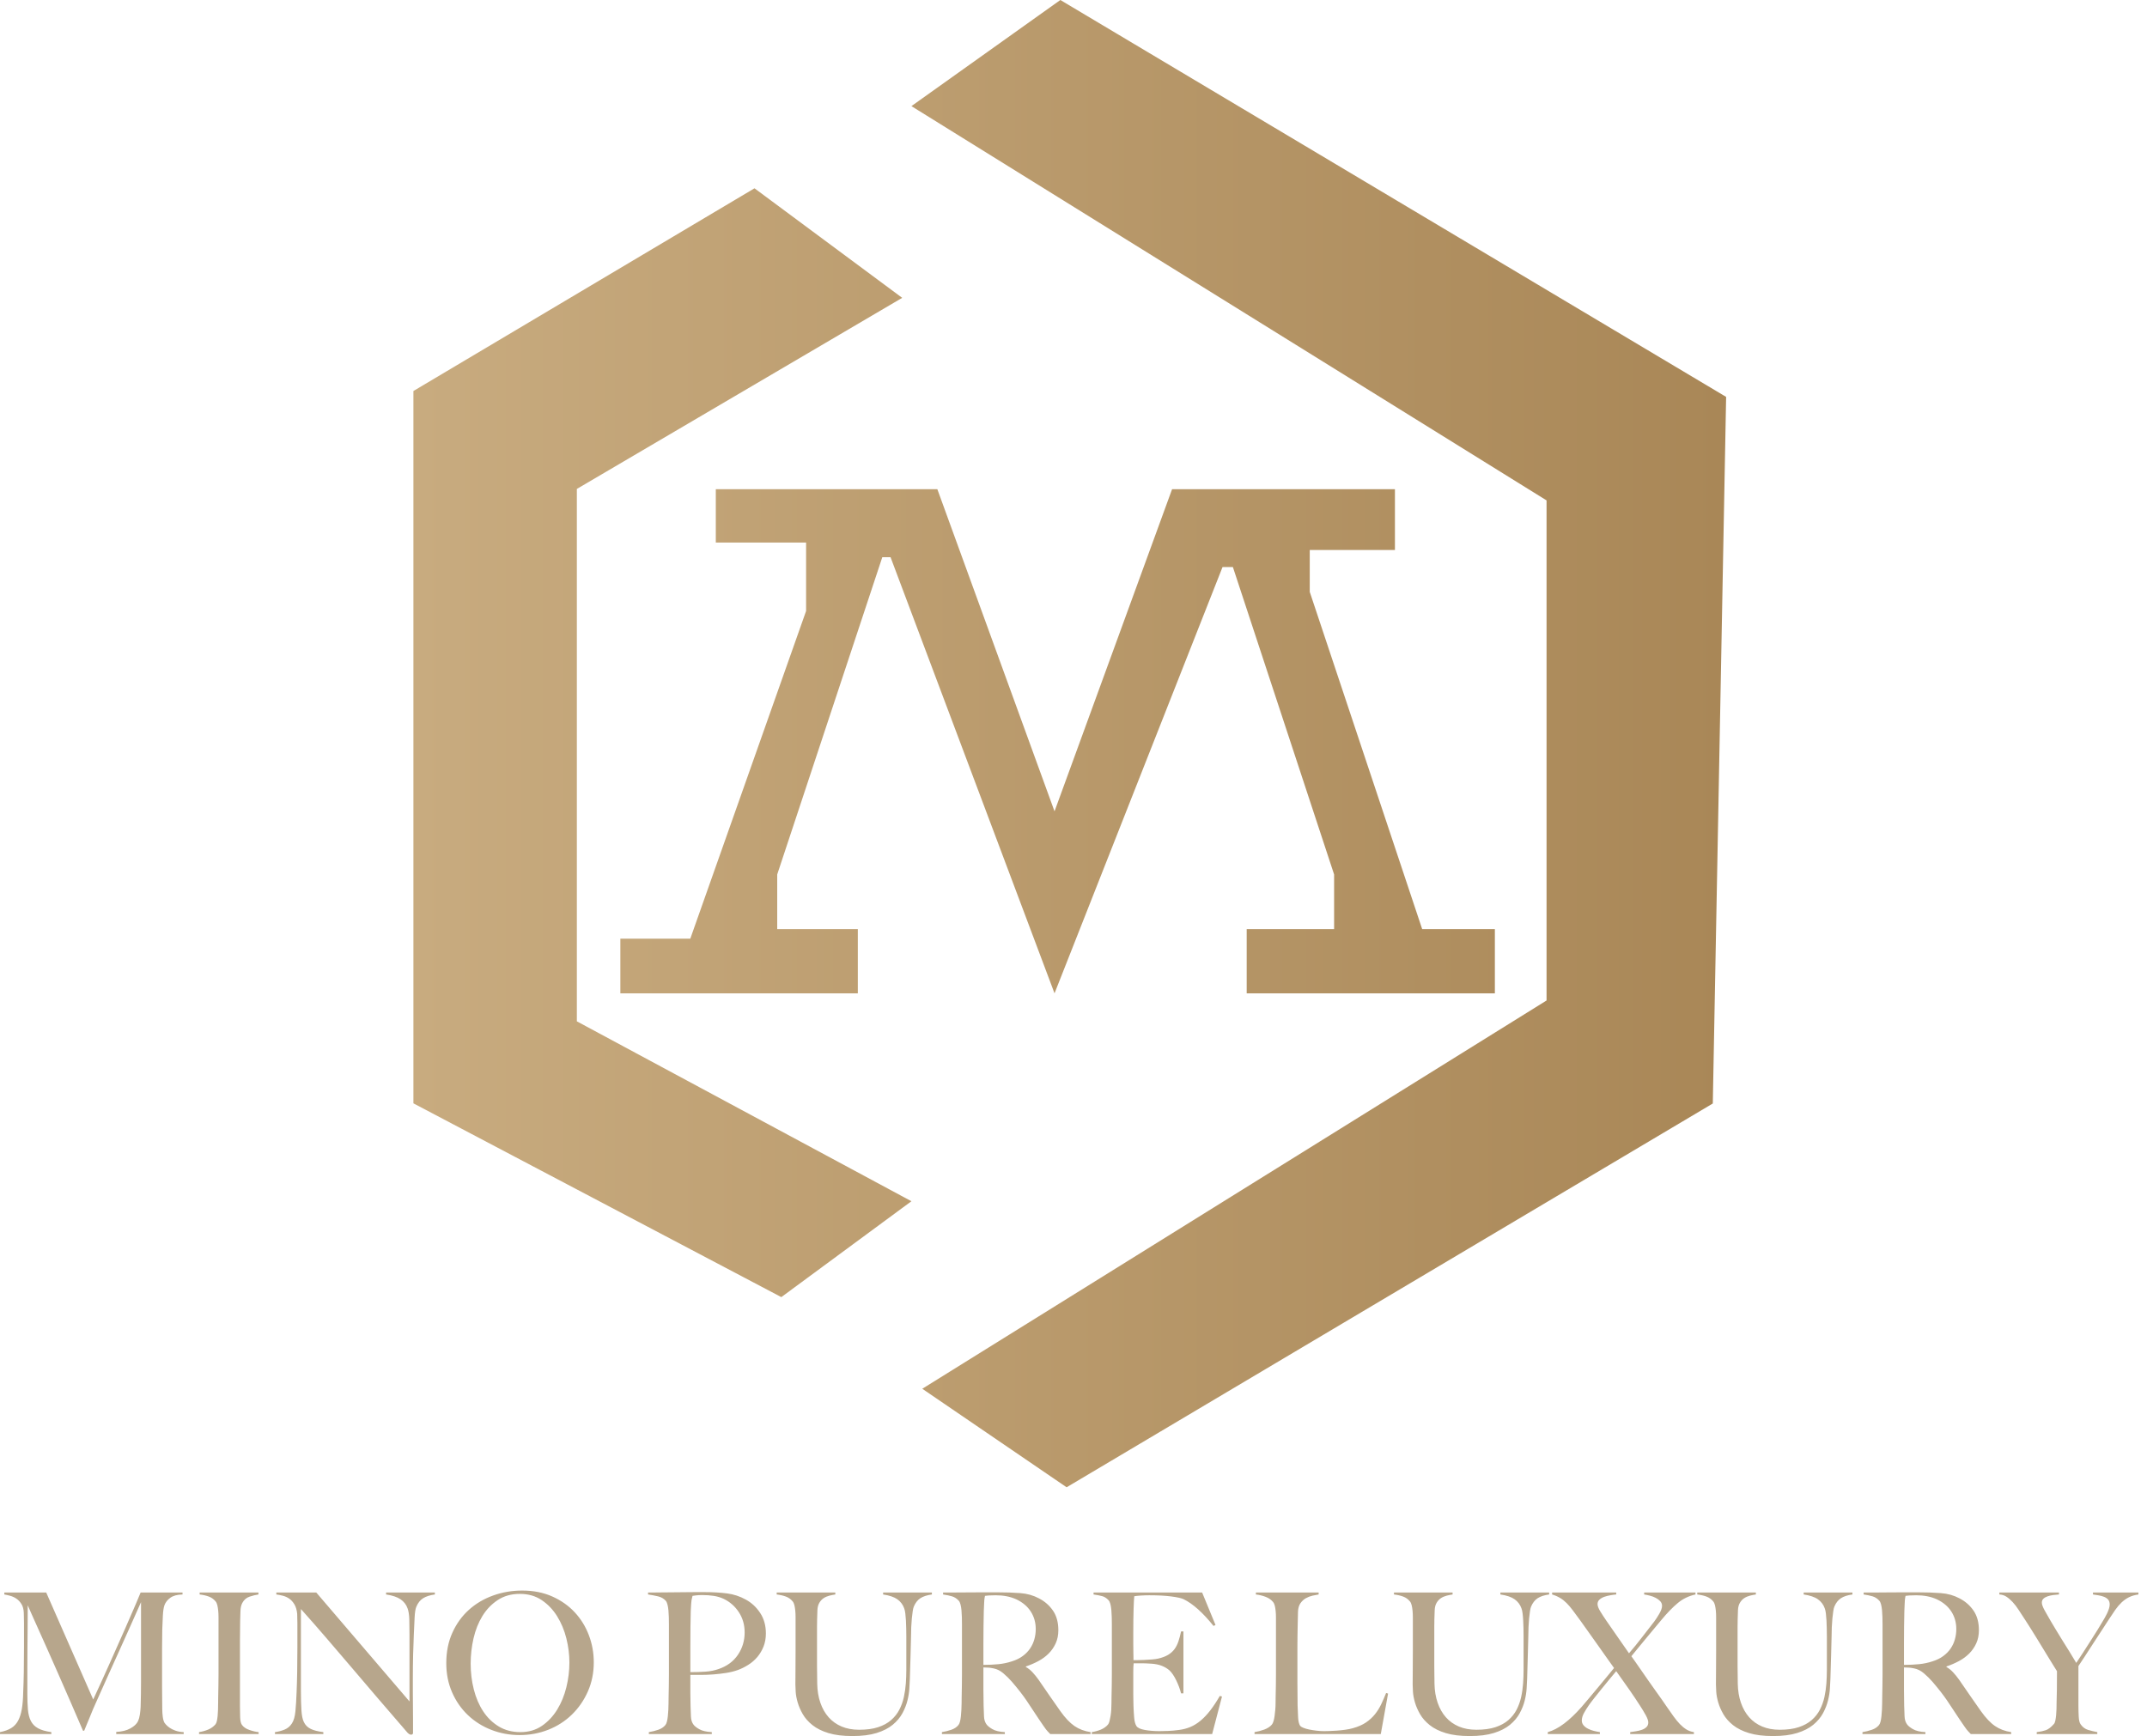
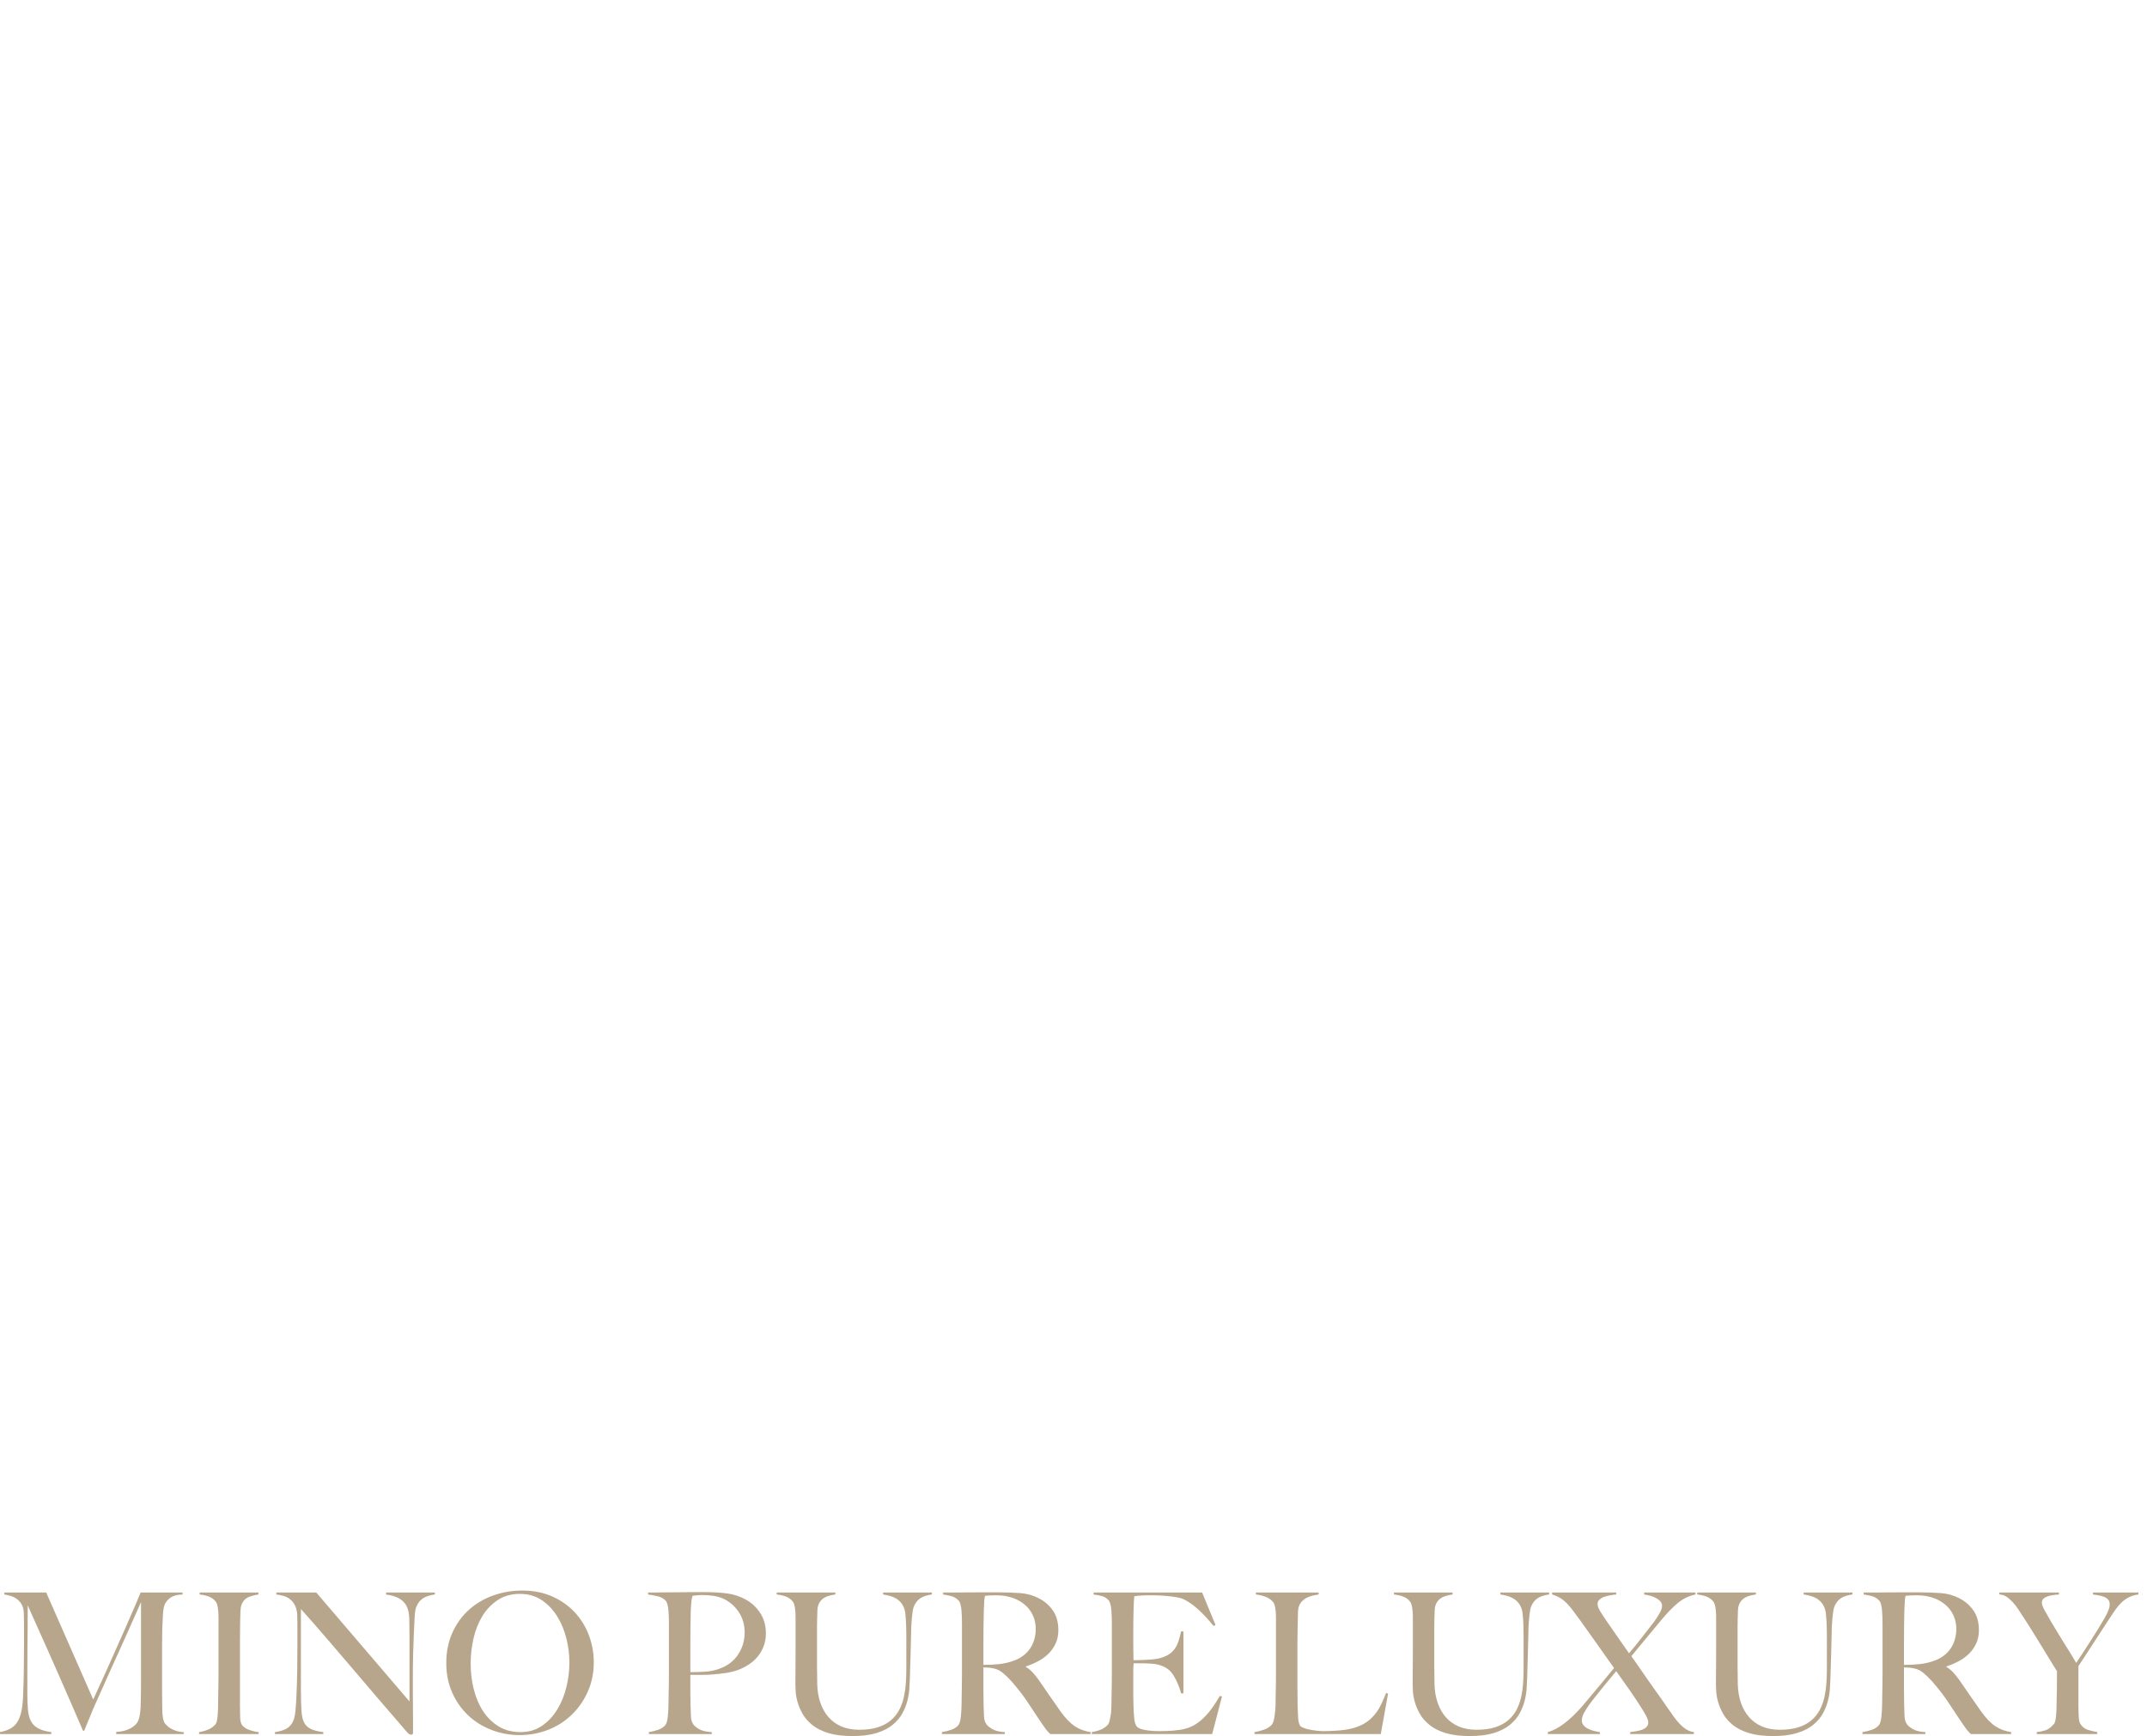
<svg xmlns="http://www.w3.org/2000/svg" width="136px" height="110px" viewBox="0 0 136 110" version="1.1">
  <title>MINO PURELUXURY logo</title>
  <defs>
    <linearGradient x1="7.83966084e-15%" y1="43.952%" x2="100%" y2="43.952%" id="linearGradient-1">
      <stop stop-color="#C8AB7F" offset="0%" />
      <stop stop-color="#A98757" offset="100%" />
    </linearGradient>
  </defs>
  <g id="页面-1" stroke="none" stroke-width="1" fill="none" fill-rule="evenodd">
    <g id="MINO-PURELUXURY-logo" transform="translate(0, 0)">
-       <path d="M67.167,0 L109.34,25.148 L108.496,69.92 L67.564,94.237 L58.421,87.995 L97.965,63.393 L97.965,31.706 L57.733,6.724 L67.167,0 Z M47.793,11.931 L57.149,18.872 L36.54,30.98 L36.54,64.714 L57.733,76.113 L49.492,82.188 L26.187,69.91 L26.187,24.775 L47.793,11.931 Z M59.376,30.998 L66.798,51.408 L74.244,30.998 L88.361,30.998 L88.361,34.849 L82.965,34.849 L82.965,37.503 L90.086,58.869 L94.691,58.869 L94.691,62.939 L78.971,62.939 L78.971,58.869 L84.508,58.869 L84.508,55.408 L78.096,35.929 L77.441,35.929 L66.798,62.939 L56.411,35.305 L55.889,35.305 L49.232,55.408 L49.232,58.869 L54.338,58.869 L54.338,62.939 L39.296,62.939 L39.296,59.477 L43.726,59.477 L51.061,38.715 L51.061,34.376 L45.342,34.376 L45.342,30.998 L59.376,30.998 Z" id="形状结合备份" fill="url(#linearGradient-1)" />
      <path d="M11.636,109.875 L11.636,109.751 C11.437,109.743 11.263,109.711 11.113,109.657 C10.964,109.603 10.839,109.541 10.739,109.471 C10.64,109.4 10.563,109.333 10.509,109.271 C10.455,109.209 10.424,109.169 10.415,109.153 C10.366,109.061 10.33,108.935 10.31,108.773 C10.289,108.611 10.278,108.451 10.278,108.293 C10.27,107.803 10.266,107.338 10.266,106.898 C10.266,106.449 10.266,106.001 10.266,105.552 C10.266,105.17 10.266,104.792 10.266,104.419 C10.266,104.045 10.27,103.659 10.278,103.26 C10.287,102.969 10.299,102.674 10.316,102.375 C10.332,102.076 10.366,101.856 10.415,101.715 C10.482,101.532 10.604,101.374 10.783,101.242 C10.962,101.109 11.221,101.038 11.562,101.03 L11.562,100.905 L8.908,100.905 C8.883,100.972 8.781,101.215 8.603,101.634 C8.424,102.053 8.196,102.579 7.918,103.21 C7.639,103.841 7.326,104.547 6.977,105.328 C6.628,106.109 6.271,106.894 5.905,107.683 L2.928,100.905 L0.274,100.905 L0.274,101.03 C0.374,101.046 0.494,101.073 0.635,101.111 C0.777,101.148 0.909,101.208 1.034,101.291 C1.159,101.374 1.267,101.489 1.358,101.634 C1.449,101.779 1.499,101.968 1.508,102.201 C1.516,102.442 1.52,102.645 1.52,102.811 C1.52,102.977 1.52,103.139 1.52,103.297 C1.52,103.447 1.52,103.605 1.52,103.771 C1.52,103.937 1.52,104.14 1.52,104.381 C1.52,104.938 1.516,105.459 1.508,105.945 C1.499,106.431 1.487,106.852 1.47,107.209 C1.462,107.633 1.433,107.992 1.383,108.287 C1.333,108.582 1.254,108.829 1.146,109.028 C1.038,109.228 0.893,109.383 0.71,109.495 C0.527,109.608 0.291,109.693 0,109.751 L0,109.875 L3.252,109.875 L3.252,109.751 C2.895,109.701 2.614,109.62 2.411,109.508 C2.207,109.396 2.056,109.242 1.956,109.047 C1.856,108.852 1.794,108.611 1.769,108.324 C1.744,108.038 1.732,107.699 1.732,107.309 C1.732,106.703 1.732,106.171 1.732,105.714 C1.732,105.257 1.734,104.823 1.738,104.412 C1.742,104.001 1.746,103.586 1.75,103.166 C1.755,102.747 1.757,102.263 1.757,101.715 C1.798,101.806 1.875,101.981 1.987,102.238 C2.099,102.496 2.243,102.815 2.417,103.198 C2.591,103.58 2.787,104.016 3.003,104.506 C3.218,104.996 3.451,105.521 3.7,106.082 C3.949,106.642 4.205,107.226 4.466,107.832 C4.728,108.439 4.992,109.049 5.258,109.664 L5.332,109.664 C5.349,109.614 5.39,109.512 5.457,109.358 C5.523,109.205 5.594,109.034 5.669,108.848 C5.743,108.661 5.818,108.478 5.893,108.299 C5.968,108.121 6.026,107.99 6.067,107.907 C6.341,107.292 6.593,106.73 6.821,106.219 C7.05,105.708 7.276,105.208 7.5,104.718 C7.724,104.227 7.951,103.725 8.179,103.21 C8.408,102.695 8.659,102.13 8.933,101.516 L8.933,105.041 C8.933,105.573 8.933,106.088 8.933,106.586 C8.933,107.085 8.925,107.608 8.908,108.156 C8.9,108.322 8.883,108.486 8.858,108.648 C8.833,108.81 8.796,108.945 8.746,109.053 C8.663,109.228 8.501,109.381 8.26,109.514 C8.019,109.647 7.72,109.722 7.363,109.738 L7.363,109.875 L11.636,109.875 Z M16.383,109.875 L16.383,109.751 C16.209,109.734 16.014,109.689 15.798,109.614 C15.582,109.539 15.424,109.431 15.324,109.29 C15.258,109.198 15.22,109.041 15.212,108.816 C15.204,108.592 15.2,108.36 15.2,108.119 L15.2,105.303 C15.2,105.046 15.2,104.809 15.2,104.593 C15.2,104.369 15.2,104.153 15.2,103.945 C15.2,103.737 15.202,103.532 15.206,103.328 C15.21,103.125 15.212,102.919 15.212,102.712 C15.22,102.521 15.227,102.317 15.231,102.101 C15.235,101.885 15.274,101.707 15.349,101.565 C15.457,101.366 15.611,101.233 15.81,101.167 C16.009,101.1 16.196,101.055 16.371,101.03 L16.371,100.905 L12.646,100.905 L12.646,101.03 C12.862,101.055 13.055,101.098 13.225,101.161 C13.395,101.223 13.538,101.325 13.655,101.466 C13.705,101.524 13.742,101.605 13.767,101.709 C13.792,101.813 13.81,101.929 13.823,102.058 C13.835,102.186 13.842,102.325 13.842,102.475 C13.842,102.624 13.842,102.774 13.842,102.923 L13.842,105.353 C13.842,105.577 13.842,105.818 13.842,106.076 C13.842,106.325 13.84,106.568 13.835,106.804 C13.831,107.041 13.827,107.259 13.823,107.458 C13.819,107.658 13.817,107.816 13.817,107.932 C13.817,108.065 13.815,108.2 13.81,108.337 C13.806,108.474 13.798,108.605 13.786,108.729 C13.773,108.854 13.756,108.962 13.736,109.053 C13.715,109.145 13.684,109.215 13.642,109.265 C13.518,109.406 13.366,109.514 13.188,109.589 C13.009,109.664 12.816,109.718 12.608,109.751 L12.608,109.875 L16.383,109.875 Z M27.546,101.03 L27.546,100.905 L24.456,100.905 L24.456,101.03 C24.855,101.088 25.16,101.19 25.372,101.335 C25.584,101.48 25.731,101.669 25.814,101.902 C25.881,102.076 25.918,102.315 25.927,102.618 C25.935,102.921 25.939,103.239 25.939,103.571 L25.939,107.807 L20.034,100.905 L17.504,100.905 L17.504,101.03 C17.637,101.046 17.776,101.073 17.922,101.111 C18.067,101.148 18.202,101.21 18.327,101.298 C18.451,101.385 18.559,101.505 18.651,101.659 C18.742,101.813 18.8,102.01 18.825,102.251 C18.833,102.492 18.838,102.695 18.838,102.861 C18.838,103.019 18.838,103.173 18.838,103.322 C18.838,103.472 18.838,103.625 18.838,103.783 C18.838,103.941 18.838,104.14 18.838,104.381 C18.838,104.938 18.833,105.459 18.825,105.945 C18.817,106.431 18.804,106.852 18.788,107.209 C18.771,107.683 18.746,108.09 18.713,108.43 C18.68,108.771 18.605,109.028 18.489,109.203 C18.372,109.385 18.215,109.516 18.015,109.595 C17.816,109.674 17.617,109.726 17.417,109.751 L17.417,109.875 L20.482,109.875 L20.482,109.751 C20.142,109.709 19.874,109.641 19.679,109.545 C19.483,109.45 19.34,109.306 19.249,109.115 C19.166,108.949 19.114,108.696 19.093,108.355 C19.072,108.015 19.062,107.633 19.062,107.209 L19.062,101.952 C19.627,102.583 20.162,103.193 20.669,103.783 C21.176,104.373 21.693,104.977 22.22,105.596 C22.748,106.215 23.302,106.865 23.883,107.546 C24.465,108.227 25.108,108.974 25.814,109.788 C25.897,109.871 25.972,109.913 26.039,109.913 C26.08,109.913 26.111,109.902 26.132,109.882 C26.153,109.861 26.163,109.834 26.163,109.801 C26.163,109.56 26.163,109.29 26.163,108.991 C26.163,108.692 26.161,108.391 26.157,108.088 C26.153,107.784 26.151,107.487 26.151,107.197 C26.151,106.898 26.151,106.632 26.151,106.399 C26.151,105.843 26.157,105.322 26.169,104.836 C26.182,104.35 26.196,103.928 26.213,103.571 C26.23,103.189 26.246,102.83 26.263,102.494 C26.28,102.157 26.317,101.927 26.375,101.802 C26.475,101.561 26.618,101.383 26.805,101.266 C26.992,101.15 27.239,101.071 27.546,101.03 Z M37.613,105.328 C37.613,104.73 37.509,104.157 37.301,103.609 C37.094,103.061 36.795,102.577 36.404,102.157 C36.014,101.738 35.538,101.403 34.978,101.154 C34.417,100.905 33.784,100.781 33.078,100.781 C32.43,100.781 31.813,100.886 31.228,101.098 C30.642,101.31 30.131,101.613 29.695,102.008 C29.259,102.402 28.912,102.884 28.655,103.453 C28.398,104.022 28.269,104.664 28.269,105.378 C28.269,106.051 28.391,106.667 28.636,107.228 C28.881,107.789 29.216,108.27 29.639,108.673 C30.063,109.076 30.557,109.387 31.122,109.608 C31.687,109.828 32.285,109.938 32.916,109.938 C33.555,109.938 34.16,109.826 34.729,109.601 C35.298,109.377 35.796,109.057 36.224,108.642 C36.651,108.227 36.99,107.737 37.239,107.172 C37.488,106.607 37.613,105.992 37.613,105.328 Z M36.068,105.34 C36.068,105.864 36.004,106.387 35.875,106.91 C35.746,107.434 35.553,107.905 35.295,108.324 C35.038,108.744 34.716,109.086 34.33,109.352 C33.944,109.618 33.489,109.751 32.966,109.751 C32.442,109.751 31.984,109.63 31.589,109.39 C31.195,109.149 30.866,108.829 30.605,108.43 C30.343,108.032 30.146,107.571 30.013,107.047 C29.88,106.524 29.814,105.98 29.814,105.415 C29.814,104.875 29.874,104.342 29.994,103.814 C30.115,103.287 30.302,102.815 30.555,102.4 C30.808,101.985 31.132,101.646 31.527,101.385 C31.921,101.123 32.388,100.992 32.928,100.992 C33.46,100.992 33.921,101.123 34.311,101.385 C34.702,101.646 35.028,101.987 35.289,102.406 C35.551,102.826 35.746,103.293 35.875,103.808 C36.004,104.323 36.068,104.834 36.068,105.34 Z M48.514,103.497 C48.514,102.998 48.394,102.566 48.153,102.201 C47.912,101.835 47.609,101.553 47.243,101.354 C46.87,101.146 46.471,101.015 46.047,100.961 C45.624,100.907 45.138,100.88 44.59,100.88 C44.44,100.88 44.253,100.88 44.029,100.88 C43.813,100.88 43.583,100.882 43.338,100.886 C43.093,100.891 42.845,100.893 42.596,100.893 C42.347,100.893 42.117,100.895 41.905,100.899 C41.693,100.903 41.508,100.905 41.35,100.905 C41.201,100.905 41.101,100.905 41.051,100.905 L41.051,101.03 C41.276,101.063 41.485,101.102 41.681,101.148 C41.876,101.194 42.036,101.283 42.16,101.416 C42.21,101.466 42.25,101.547 42.279,101.659 C42.308,101.771 42.328,101.896 42.341,102.033 C42.353,102.17 42.362,102.315 42.366,102.469 C42.37,102.622 42.372,102.774 42.372,102.923 L42.372,105.353 C42.372,105.577 42.372,105.818 42.372,106.076 C42.372,106.325 42.37,106.568 42.366,106.804 C42.362,107.041 42.358,107.259 42.353,107.458 C42.349,107.658 42.347,107.816 42.347,107.932 C42.347,108.065 42.343,108.202 42.335,108.343 C42.326,108.484 42.316,108.617 42.304,108.742 C42.291,108.866 42.272,108.978 42.247,109.078 C42.223,109.178 42.189,109.252 42.148,109.302 C42.04,109.435 41.89,109.535 41.699,109.601 C41.508,109.668 41.309,109.718 41.101,109.751 L41.101,109.875 L45.088,109.875 L45.088,109.751 C44.747,109.734 44.482,109.672 44.291,109.564 C44.1,109.456 43.971,109.348 43.904,109.24 C43.821,109.115 43.776,108.958 43.767,108.767 C43.759,108.576 43.751,108.347 43.742,108.081 C43.742,107.94 43.74,107.809 43.736,107.689 C43.732,107.568 43.73,107.438 43.73,107.296 C43.73,107.155 43.73,106.993 43.73,106.811 C43.73,106.62 43.73,106.391 43.73,106.125 C43.929,106.125 44.154,106.125 44.403,106.125 C44.66,106.125 44.924,106.115 45.194,106.094 C45.464,106.073 45.732,106.042 45.998,106.001 C46.263,105.959 46.512,105.897 46.745,105.814 C46.969,105.731 47.189,105.621 47.405,105.484 C47.621,105.347 47.81,105.183 47.972,104.992 C48.134,104.801 48.265,104.58 48.365,104.331 C48.464,104.082 48.514,103.804 48.514,103.497 Z M47.169,103.434 C47.169,103.958 47.027,104.429 46.745,104.848 C46.463,105.268 46.056,105.569 45.524,105.752 C45.267,105.843 44.988,105.899 44.689,105.92 C44.39,105.941 44.071,105.951 43.73,105.951 C43.73,105.884 43.73,105.702 43.73,105.403 C43.73,105.104 43.73,104.755 43.73,104.356 C43.73,103.958 43.732,103.551 43.736,103.135 C43.74,102.72 43.747,102.367 43.755,102.076 C43.763,101.885 43.772,101.738 43.78,101.634 C43.788,101.53 43.796,101.449 43.805,101.391 C43.813,101.333 43.823,101.285 43.836,101.248 C43.848,101.21 43.859,101.167 43.867,101.117 C43.925,101.109 44.002,101.098 44.098,101.086 C44.193,101.073 44.328,101.067 44.502,101.067 C44.743,101.067 44.976,101.084 45.2,101.117 C45.424,101.15 45.636,101.212 45.836,101.304 C46.234,101.495 46.556,101.777 46.801,102.151 C47.046,102.525 47.169,102.953 47.169,103.434 Z M59.029,101.03 L59.029,100.905 L55.94,100.905 L55.94,101.03 C56.338,101.088 56.639,101.19 56.843,101.335 C57.046,101.48 57.19,101.669 57.273,101.902 C57.306,101.985 57.331,102.095 57.347,102.232 C57.364,102.369 57.376,102.516 57.385,102.674 C57.393,102.832 57.399,102.998 57.403,103.173 C57.408,103.347 57.41,103.517 57.41,103.683 C57.41,103.858 57.41,104.028 57.41,104.194 C57.41,104.352 57.41,104.514 57.41,104.68 C57.41,104.838 57.41,105.008 57.41,105.191 C57.41,105.374 57.41,105.577 57.41,105.801 C57.41,106.084 57.399,106.372 57.379,106.667 C57.358,106.962 57.316,107.251 57.254,107.533 C57.192,107.816 57.096,108.081 56.967,108.331 C56.839,108.58 56.664,108.8 56.444,108.991 C56.224,109.182 55.95,109.331 55.622,109.439 C55.294,109.547 54.893,109.601 54.42,109.601 C54.004,109.601 53.635,109.533 53.311,109.396 C52.987,109.259 52.713,109.064 52.489,108.81 C52.264,108.557 52.09,108.25 51.965,107.888 C51.841,107.527 51.774,107.126 51.766,106.686 C51.766,106.487 51.764,106.298 51.76,106.119 C51.756,105.941 51.753,105.756 51.753,105.565 C51.753,105.365 51.753,105.154 51.753,104.929 C51.753,104.705 51.753,104.452 51.753,104.169 C51.753,103.945 51.753,103.75 51.753,103.584 C51.753,103.409 51.753,103.243 51.753,103.085 C51.753,102.928 51.756,102.766 51.76,102.6 C51.764,102.433 51.77,102.242 51.778,102.026 C51.787,101.835 51.828,101.678 51.903,101.553 C51.978,101.428 52.069,101.331 52.177,101.26 C52.285,101.19 52.405,101.138 52.538,101.104 C52.671,101.071 52.796,101.046 52.912,101.03 L52.912,100.905 L49.199,100.905 L49.199,101.03 C49.415,101.055 49.608,101.098 49.779,101.161 C49.949,101.223 50.092,101.325 50.209,101.466 C50.258,101.524 50.296,101.605 50.321,101.709 C50.346,101.813 50.364,101.929 50.377,102.058 C50.389,102.186 50.395,102.325 50.395,102.475 C50.395,102.624 50.395,102.774 50.395,102.923 L50.395,104.58 C50.395,105.037 50.393,105.453 50.389,105.826 C50.385,106.2 50.383,106.503 50.383,106.736 C50.383,106.835 50.389,106.987 50.402,107.191 C50.414,107.394 50.456,107.618 50.526,107.863 C50.597,108.108 50.705,108.358 50.85,108.611 C50.996,108.864 51.201,109.097 51.467,109.309 C51.733,109.52 52.071,109.689 52.482,109.813 C52.893,109.938 53.398,110 53.996,110 C54.602,110 55.113,109.936 55.528,109.807 C55.944,109.678 56.284,109.504 56.55,109.284 C56.816,109.064 57.021,108.819 57.167,108.549 C57.312,108.279 57.418,108.009 57.484,107.739 C57.551,107.469 57.59,107.213 57.603,106.973 C57.615,106.732 57.626,106.532 57.634,106.375 C57.651,105.818 57.665,105.32 57.678,104.879 C57.69,104.439 57.7,104.041 57.709,103.683 C57.709,103.492 57.713,103.299 57.721,103.104 C57.729,102.909 57.742,102.724 57.759,102.55 C57.775,102.375 57.794,102.222 57.815,102.089 C57.835,101.956 57.858,101.86 57.883,101.802 C57.983,101.561 58.122,101.383 58.3,101.266 C58.479,101.15 58.722,101.071 59.029,101.03 Z M69.083,109.875 L69.083,109.751 C68.693,109.693 68.353,109.564 68.062,109.365 C67.771,109.165 67.472,108.85 67.165,108.418 C66.966,108.135 66.739,107.811 66.486,107.446 C66.233,107.081 65.998,106.74 65.782,106.424 C65.657,106.25 65.529,106.092 65.396,105.951 C65.263,105.81 65.126,105.702 64.985,105.627 L64.985,105.59 C65.259,105.498 65.52,105.386 65.769,105.253 C66.019,105.12 66.237,104.96 66.424,104.774 C66.61,104.587 66.76,104.371 66.872,104.126 C66.984,103.881 67.04,103.605 67.04,103.297 C67.04,102.799 66.928,102.386 66.704,102.058 C66.48,101.73 66.185,101.47 65.819,101.279 C65.462,101.088 65.068,100.976 64.636,100.943 C64.204,100.909 63.71,100.893 63.153,100.893 C62.929,100.893 62.638,100.893 62.281,100.893 C61.924,100.893 61.567,100.895 61.21,100.899 C60.852,100.903 60.533,100.905 60.25,100.905 C59.976,100.905 59.806,100.905 59.739,100.905 L59.739,101.03 C59.964,101.063 60.153,101.102 60.306,101.148 C60.46,101.194 60.599,101.283 60.724,101.416 C60.774,101.466 60.813,101.547 60.842,101.659 C60.871,101.771 60.892,101.896 60.904,102.033 C60.917,102.17 60.925,102.315 60.929,102.469 C60.933,102.622 60.935,102.774 60.935,102.923 L60.935,105.353 C60.935,105.577 60.935,105.818 60.935,106.076 C60.935,106.325 60.933,106.568 60.929,106.804 C60.925,107.041 60.921,107.259 60.917,107.458 C60.913,107.658 60.911,107.816 60.911,107.932 C60.911,108.065 60.906,108.202 60.898,108.343 C60.89,108.484 60.879,108.617 60.867,108.742 C60.855,108.866 60.836,108.978 60.811,109.078 C60.786,109.178 60.753,109.252 60.711,109.302 C60.603,109.435 60.454,109.535 60.263,109.601 C60.072,109.668 59.872,109.718 59.665,109.751 L59.665,109.875 L63.651,109.875 L63.651,109.751 C63.311,109.734 63.045,109.67 62.854,109.558 C62.663,109.446 62.534,109.336 62.468,109.228 C62.385,109.103 62.339,108.945 62.331,108.754 C62.323,108.563 62.314,108.335 62.306,108.069 C62.298,107.795 62.293,107.458 62.293,107.06 C62.293,106.661 62.293,106.192 62.293,105.652 C62.41,105.66 62.505,105.664 62.58,105.664 C62.663,105.664 62.784,105.681 62.941,105.714 C63.157,105.756 63.363,105.86 63.558,106.026 C63.753,106.192 63.934,106.37 64.1,106.561 C64.299,106.794 64.472,107.004 64.617,107.191 C64.762,107.377 64.897,107.562 65.022,107.745 C65.147,107.928 65.269,108.113 65.389,108.299 C65.51,108.486 65.649,108.696 65.807,108.929 C65.94,109.12 66.037,109.263 66.1,109.358 C66.162,109.454 66.214,109.527 66.255,109.576 C66.297,109.626 66.334,109.67 66.367,109.707 C66.401,109.745 66.455,109.801 66.529,109.875 L69.083,109.875 Z M65.608,103.222 C65.608,103.447 65.578,103.663 65.52,103.87 C65.462,104.078 65.373,104.271 65.252,104.45 C65.132,104.628 64.976,104.788 64.785,104.929 C64.594,105.071 64.366,105.183 64.1,105.266 C63.826,105.357 63.541,105.417 63.247,105.446 C62.952,105.475 62.634,105.49 62.293,105.49 C62.293,105.424 62.293,105.266 62.293,105.017 C62.293,104.759 62.293,104.46 62.293,104.119 C62.293,103.779 62.296,103.426 62.3,103.061 C62.304,102.695 62.31,102.367 62.318,102.076 C62.327,101.885 62.333,101.738 62.337,101.634 C62.341,101.53 62.345,101.449 62.35,101.391 C62.354,101.333 62.36,101.285 62.368,101.248 C62.377,101.21 62.385,101.167 62.393,101.117 C62.451,101.109 62.534,101.1 62.642,101.092 C62.75,101.084 62.892,101.08 63.066,101.08 C63.307,101.08 63.537,101.1 63.757,101.142 C63.977,101.183 64.187,101.25 64.387,101.341 C64.785,101.532 65.088,101.79 65.296,102.114 C65.504,102.438 65.608,102.807 65.608,103.222 Z M77.406,107.496 L77.269,107.458 C77.061,107.816 76.86,108.121 76.665,108.374 C76.469,108.627 76.268,108.841 76.06,109.016 C75.853,109.19 75.637,109.325 75.413,109.421 C75.188,109.516 74.943,109.581 74.677,109.614 C74.437,109.647 74.206,109.668 73.986,109.676 C73.766,109.684 73.585,109.689 73.444,109.689 C73.112,109.689 72.804,109.664 72.522,109.614 C72.24,109.564 72.061,109.481 71.986,109.365 C71.912,109.248 71.864,109.072 71.843,108.835 C71.822,108.598 71.808,108.347 71.799,108.081 C71.799,107.998 71.797,107.897 71.793,107.776 C71.789,107.656 71.787,107.529 71.787,107.396 C71.787,107.255 71.787,107.114 71.787,106.973 C71.787,106.831 71.787,106.707 71.787,106.599 C71.787,106.358 71.787,106.125 71.787,105.901 C71.787,105.677 71.795,105.507 71.812,105.39 C71.945,105.39 72.053,105.39 72.136,105.39 C72.227,105.39 72.31,105.39 72.385,105.39 C72.468,105.39 72.551,105.392 72.634,105.397 C72.717,105.401 72.821,105.407 72.946,105.415 C73.195,105.432 73.413,105.477 73.6,105.552 C73.787,105.627 73.947,105.723 74.079,105.839 C74.229,105.98 74.372,106.192 74.509,106.474 C74.646,106.757 74.748,107.031 74.814,107.296 L74.964,107.296 L74.964,103.372 L74.814,103.372 C74.765,103.605 74.709,103.814 74.646,104.001 C74.584,104.188 74.501,104.352 74.397,104.493 C74.293,104.634 74.158,104.755 73.992,104.855 C73.826,104.954 73.618,105.033 73.369,105.091 C73.261,105.116 73.126,105.135 72.964,105.147 C72.802,105.16 72.64,105.17 72.478,105.178 C72.317,105.187 72.173,105.191 72.049,105.191 C71.924,105.191 71.841,105.191 71.799,105.191 C71.799,105.166 71.799,105.12 71.799,105.054 C71.799,104.979 71.797,104.873 71.793,104.736 C71.789,104.599 71.787,104.423 71.787,104.207 C71.787,103.991 71.787,103.725 71.787,103.409 C71.787,102.861 71.793,102.379 71.806,101.964 C71.818,101.549 71.833,101.275 71.849,101.142 C71.932,101.125 72.067,101.111 72.254,101.098 C72.441,101.086 72.622,101.08 72.796,101.08 C73.344,101.08 73.809,101.104 74.192,101.154 C74.574,101.204 74.835,101.262 74.976,101.329 C75.566,101.619 76.197,102.184 76.87,103.023 L76.995,102.961 L76.148,100.905 L69.27,100.905 L69.27,101.03 C69.495,101.063 69.677,101.098 69.819,101.136 C69.96,101.173 70.093,101.258 70.217,101.391 C70.267,101.441 70.307,101.522 70.336,101.634 C70.365,101.746 70.385,101.873 70.398,102.014 C70.41,102.155 70.419,102.305 70.423,102.462 C70.427,102.62 70.429,102.774 70.429,102.923 L70.429,105.353 C70.429,105.577 70.429,105.818 70.429,106.076 C70.429,106.325 70.427,106.568 70.423,106.804 C70.419,107.041 70.414,107.259 70.41,107.458 C70.406,107.658 70.404,107.816 70.404,107.932 C70.404,108.065 70.4,108.2 70.392,108.337 C70.383,108.474 70.369,108.605 70.348,108.729 C70.327,108.854 70.304,108.964 70.28,109.059 C70.255,109.155 70.221,109.228 70.18,109.277 C70.064,109.41 69.916,109.514 69.738,109.589 C69.559,109.664 69.366,109.718 69.158,109.751 L69.158,109.875 L76.783,109.875 L77.406,107.496 Z M87.926,107.309 L87.802,107.272 C87.702,107.521 87.598,107.76 87.49,107.988 C87.382,108.216 87.249,108.428 87.092,108.623 C86.934,108.819 86.745,108.991 86.525,109.14 C86.305,109.29 86.028,109.41 85.696,109.502 C85.555,109.543 85.393,109.576 85.21,109.601 C85.028,109.626 84.849,109.645 84.675,109.657 C84.5,109.67 84.34,109.678 84.195,109.682 C84.05,109.686 83.944,109.689 83.877,109.689 C83.711,109.689 83.545,109.678 83.379,109.657 C83.213,109.637 83.059,109.612 82.918,109.583 C82.777,109.554 82.656,109.518 82.557,109.477 C82.457,109.435 82.391,109.394 82.357,109.352 C82.283,109.236 82.239,109.057 82.227,108.816 C82.214,108.576 82.204,108.322 82.195,108.056 C82.195,107.774 82.193,107.519 82.189,107.29 C82.185,107.062 82.183,106.84 82.183,106.624 C82.183,106.408 82.183,106.188 82.183,105.963 C82.183,105.731 82.183,105.473 82.183,105.191 C82.183,104.884 82.183,104.605 82.183,104.356 C82.183,104.107 82.185,103.866 82.189,103.634 C82.193,103.401 82.197,103.164 82.202,102.923 C82.206,102.683 82.212,102.417 82.22,102.126 C82.229,101.902 82.28,101.721 82.376,101.584 C82.472,101.447 82.586,101.341 82.719,101.266 C82.852,101.192 82.993,101.138 83.142,101.104 C83.292,101.071 83.42,101.046 83.528,101.03 L83.528,100.905 L79.554,100.905 L79.554,101.03 C79.77,101.055 79.976,101.104 80.171,101.179 C80.366,101.254 80.522,101.362 80.638,101.503 C80.688,101.561 80.725,101.64 80.75,101.74 C80.775,101.84 80.794,101.954 80.806,102.082 C80.819,102.211 80.825,102.35 80.825,102.5 C80.825,102.641 80.825,102.786 80.825,102.936 L80.825,105.353 C80.825,105.577 80.825,105.818 80.825,106.076 C80.825,106.325 80.823,106.568 80.819,106.804 C80.815,107.041 80.81,107.259 80.806,107.458 C80.802,107.658 80.8,107.816 80.8,107.932 C80.8,108.065 80.794,108.2 80.781,108.337 C80.769,108.474 80.754,108.605 80.738,108.729 C80.721,108.854 80.698,108.964 80.669,109.059 C80.64,109.155 80.605,109.228 80.563,109.277 C80.447,109.41 80.287,109.514 80.084,109.589 C79.88,109.664 79.675,109.718 79.467,109.751 L79.467,109.875 L87.465,109.875 L87.926,107.309 Z M92.013,100.905 L92.013,101.03 C91.897,101.046 91.772,101.071 91.639,101.104 C91.506,101.138 91.386,101.19 91.278,101.26 C91.17,101.331 91.078,101.428 91.004,101.553 C90.929,101.678 90.887,101.835 90.879,102.026 C90.871,102.242 90.865,102.433 90.86,102.6 C90.856,102.766 90.854,102.928 90.854,103.085 L90.854,103.085 L90.854,105.565 C90.854,105.756 90.856,105.941 90.86,106.119 C90.865,106.298 90.867,106.487 90.867,106.686 C90.875,107.126 90.941,107.527 91.066,107.888 C91.191,108.25 91.365,108.557 91.589,108.81 C91.813,109.064 92.088,109.259 92.411,109.396 C92.735,109.533 93.105,109.601 93.52,109.601 C93.994,109.601 94.395,109.547 94.723,109.439 C95.051,109.331 95.325,109.182 95.545,108.991 C95.765,108.8 95.939,108.58 96.068,108.331 C96.197,108.081 96.292,107.816 96.355,107.533 C96.417,107.251 96.458,106.962 96.479,106.667 C96.5,106.372 96.51,106.084 96.51,105.801 L96.51,105.801 L96.51,103.683 C96.51,103.517 96.508,103.347 96.504,103.173 C96.5,102.998 96.494,102.832 96.485,102.674 C96.477,102.516 96.465,102.369 96.448,102.232 C96.431,102.095 96.407,101.985 96.373,101.902 C96.29,101.669 96.147,101.48 95.944,101.335 C95.74,101.19 95.439,101.088 95.04,101.03 L95.04,101.03 L95.04,100.905 L98.13,100.905 L98.13,101.03 C97.823,101.071 97.58,101.15 97.401,101.266 C97.223,101.383 97.084,101.561 96.984,101.802 C96.959,101.86 96.936,101.956 96.915,102.089 C96.895,102.222 96.876,102.375 96.859,102.55 C96.843,102.724 96.83,102.909 96.822,103.104 C96.814,103.299 96.809,103.492 96.809,103.683 C96.801,104.041 96.791,104.439 96.778,104.879 C96.766,105.32 96.751,105.818 96.735,106.375 C96.726,106.532 96.716,106.732 96.704,106.973 C96.691,107.213 96.652,107.469 96.585,107.739 C96.519,108.009 96.413,108.279 96.267,108.549 C96.122,108.819 95.917,109.064 95.651,109.284 C95.385,109.504 95.044,109.678 94.629,109.807 C94.214,109.936 93.703,110 93.097,110 C92.499,110 91.994,109.938 91.583,109.813 C91.172,109.689 90.833,109.52 90.568,109.309 C90.302,109.097 90.096,108.864 89.951,108.611 C89.806,108.358 89.698,108.108 89.627,107.863 C89.556,107.618 89.515,107.394 89.502,107.191 C89.49,106.987 89.484,106.835 89.484,106.736 C89.484,106.503 89.486,106.2 89.49,105.826 C89.494,105.453 89.496,105.037 89.496,104.58 L89.496,104.58 L89.496,102.475 C89.496,102.325 89.49,102.186 89.477,102.058 C89.465,101.929 89.446,101.813 89.421,101.709 C89.396,101.605 89.359,101.524 89.309,101.466 C89.193,101.325 89.05,101.223 88.879,101.161 C88.709,101.098 88.516,101.055 88.3,101.03 L88.3,101.03 L88.3,100.905 L92.013,100.905 Z M102.378,100.905 L102.378,101.03 C102.27,101.038 102.146,101.055 102.005,101.08 C101.863,101.104 101.735,101.138 101.618,101.179 C101.502,101.221 101.403,101.279 101.319,101.354 C101.236,101.428 101.195,101.524 101.195,101.64 C101.195,101.756 101.253,101.91 101.369,102.101 C101.486,102.292 101.618,102.496 101.768,102.712 C101.976,103.011 102.187,103.316 102.403,103.627 C102.619,103.939 102.881,104.315 103.188,104.755 C103.462,104.439 103.743,104.095 104.029,103.721 C104.316,103.347 104.567,103.023 104.783,102.749 C104.883,102.616 104.991,102.45 105.107,102.251 C105.223,102.051 105.281,101.885 105.281,101.752 C105.281,101.636 105.242,101.536 105.163,101.453 C105.084,101.37 104.989,101.3 104.876,101.242 C104.764,101.183 104.642,101.138 104.509,101.104 C104.376,101.071 104.256,101.046 104.148,101.03 L104.148,101.03 L104.148,100.905 L107.399,100.905 L107.399,101.03 C106.976,101.121 106.602,101.302 106.278,101.572 C105.954,101.842 105.609,102.197 105.244,102.637 C105.103,102.803 104.947,102.99 104.777,103.198 C104.606,103.405 104.434,103.613 104.26,103.82 C104.085,104.028 103.919,104.23 103.761,104.425 C103.604,104.62 103.462,104.792 103.338,104.942 C103.371,104.992 103.442,105.091 103.55,105.241 C103.658,105.39 103.782,105.569 103.923,105.777 C104.065,105.984 104.218,106.206 104.384,106.443 C104.55,106.68 104.71,106.906 104.864,107.122 C105.018,107.338 105.157,107.533 105.281,107.708 C105.406,107.882 105.497,108.015 105.555,108.106 C105.722,108.347 105.873,108.563 106.01,108.754 C106.147,108.945 106.282,109.109 106.415,109.246 C106.548,109.383 106.685,109.495 106.826,109.583 C106.967,109.67 107.125,109.726 107.3,109.751 L107.3,109.751 L107.3,109.875 L103.263,109.875 L103.263,109.751 C103.379,109.734 103.504,109.716 103.637,109.695 C103.77,109.674 103.894,109.643 104.011,109.601 C104.127,109.56 104.222,109.502 104.297,109.427 C104.372,109.352 104.409,109.257 104.409,109.14 C104.409,109.024 104.355,108.868 104.247,108.673 C104.139,108.478 104.015,108.272 103.873,108.056 C103.682,107.757 103.464,107.431 103.219,107.078 C102.974,106.725 102.694,106.329 102.378,105.889 C102.246,106.046 102.1,106.221 101.942,106.412 C101.785,106.603 101.627,106.796 101.469,106.991 C101.311,107.186 101.16,107.375 101.014,107.558 C100.869,107.741 100.746,107.903 100.647,108.044 C100.53,108.21 100.427,108.376 100.335,108.542 C100.244,108.708 100.198,108.866 100.198,109.016 C100.198,109.132 100.236,109.234 100.31,109.321 C100.385,109.408 100.481,109.481 100.597,109.539 C100.713,109.597 100.838,109.643 100.971,109.676 C101.104,109.709 101.228,109.734 101.344,109.751 L101.344,109.751 L101.344,109.875 L98.043,109.875 L98.043,109.751 C98.375,109.659 98.72,109.479 99.077,109.209 C99.434,108.939 99.799,108.592 100.173,108.169 C100.298,108.027 100.452,107.847 100.634,107.627 C100.817,107.407 101.008,107.178 101.207,106.941 C101.407,106.705 101.598,106.474 101.78,106.25 C101.963,106.026 102.117,105.839 102.241,105.689 C102.192,105.623 102.077,105.463 101.899,105.21 C101.72,104.956 101.519,104.672 101.295,104.356 C101.07,104.041 100.848,103.727 100.628,103.416 C100.408,103.104 100.231,102.857 100.099,102.674 C99.924,102.433 99.768,102.222 99.631,102.039 C99.494,101.856 99.361,101.7 99.233,101.572 C99.104,101.443 98.967,101.335 98.821,101.248 C98.676,101.161 98.508,101.088 98.317,101.03 L98.317,101.03 L98.317,100.905 L102.378,100.905 Z M117.341,101.03 L117.341,100.905 L114.252,100.905 L114.252,101.03 C114.65,101.088 114.951,101.19 115.155,101.335 C115.358,101.48 115.502,101.669 115.585,101.902 C115.618,101.985 115.643,102.095 115.659,102.232 C115.676,102.369 115.688,102.516 115.697,102.674 C115.705,102.832 115.711,102.998 115.715,103.173 C115.72,103.347 115.722,103.517 115.722,103.683 C115.722,103.858 115.722,104.028 115.722,104.194 C115.722,104.352 115.722,104.514 115.722,104.68 C115.722,104.838 115.722,105.008 115.722,105.191 C115.722,105.374 115.722,105.577 115.722,105.801 C115.722,106.084 115.711,106.372 115.691,106.667 C115.67,106.962 115.628,107.251 115.566,107.533 C115.504,107.816 115.408,108.081 115.279,108.331 C115.151,108.58 114.976,108.8 114.756,108.991 C114.536,109.182 114.262,109.331 113.934,109.439 C113.606,109.547 113.205,109.601 112.732,109.601 C112.316,109.601 111.947,109.533 111.623,109.396 C111.299,109.259 111.025,109.064 110.801,108.81 C110.576,108.557 110.402,108.25 110.277,107.888 C110.153,107.527 110.086,107.126 110.078,106.686 C110.078,106.487 110.076,106.298 110.072,106.119 C110.068,105.941 110.065,105.756 110.065,105.565 C110.065,105.365 110.065,105.154 110.065,104.929 C110.065,104.705 110.065,104.452 110.065,104.169 C110.065,103.945 110.065,103.75 110.065,103.584 C110.065,103.409 110.065,103.243 110.065,103.085 C110.065,102.928 110.068,102.766 110.072,102.6 C110.076,102.433 110.082,102.242 110.09,102.026 C110.099,101.835 110.14,101.678 110.215,101.553 C110.29,101.428 110.381,101.331 110.489,101.26 C110.597,101.19 110.717,101.138 110.85,101.104 C110.983,101.071 111.108,101.046 111.224,101.03 L111.224,100.905 L107.511,100.905 L107.511,101.03 C107.727,101.055 107.92,101.098 108.091,101.161 C108.261,101.223 108.404,101.325 108.521,101.466 C108.57,101.524 108.608,101.605 108.633,101.709 C108.658,101.813 108.676,101.929 108.689,102.058 C108.701,102.186 108.707,102.325 108.707,102.475 C108.707,102.624 108.707,102.774 108.707,102.923 L108.707,104.58 C108.707,105.037 108.705,105.453 108.701,105.826 C108.697,106.2 108.695,106.503 108.695,106.736 C108.695,106.835 108.701,106.987 108.714,107.191 C108.726,107.394 108.768,107.618 108.838,107.863 C108.909,108.108 109.017,108.358 109.162,108.611 C109.308,108.864 109.513,109.097 109.779,109.309 C110.045,109.52 110.383,109.689 110.794,109.813 C111.205,109.938 111.71,110 112.308,110 C112.914,110 113.425,109.936 113.84,109.807 C114.256,109.678 114.596,109.504 114.862,109.284 C115.128,109.064 115.333,108.819 115.479,108.549 C115.624,108.279 115.73,108.009 115.796,107.739 C115.863,107.469 115.902,107.213 115.915,106.973 C115.927,106.732 115.938,106.532 115.946,106.375 C115.963,105.818 115.977,105.32 115.99,104.879 C116.002,104.439 116.012,104.041 116.021,103.683 C116.021,103.492 116.025,103.299 116.033,103.104 C116.041,102.909 116.054,102.724 116.071,102.55 C116.087,102.375 116.106,102.222 116.127,102.089 C116.147,101.956 116.17,101.86 116.195,101.802 C116.295,101.561 116.434,101.383 116.613,101.266 C116.791,101.15 117.034,101.071 117.341,101.03 Z M121.465,100.893 C122.022,100.893 122.516,100.909 122.948,100.943 C123.38,100.976 123.774,101.088 124.131,101.279 C124.497,101.47 124.792,101.73 125.016,102.058 C125.24,102.386 125.352,102.799 125.352,103.297 C125.352,103.605 125.296,103.881 125.184,104.126 C125.072,104.371 124.922,104.587 124.736,104.774 C124.549,104.96 124.331,105.12 124.082,105.253 C123.832,105.386 123.571,105.498 123.297,105.59 L123.297,105.59 L123.297,105.627 C123.438,105.702 123.575,105.81 123.708,105.951 C123.841,106.092 123.969,106.25 124.094,106.424 C124.31,106.74 124.545,107.081 124.798,107.446 C125.051,107.811 125.278,108.135 125.477,108.418 C125.784,108.85 126.083,109.165 126.374,109.365 C126.665,109.564 127.005,109.693 127.396,109.751 L127.396,109.751 L127.396,109.875 L124.841,109.875 C124.767,109.801 124.713,109.745 124.68,109.707 C124.646,109.67 124.609,109.626 124.567,109.576 C124.526,109.527 124.474,109.454 124.412,109.358 C124.349,109.263 124.252,109.12 124.119,108.929 C123.961,108.696 123.822,108.486 123.702,108.299 C123.581,108.113 123.459,107.928 123.334,107.745 C123.209,107.562 123.074,107.377 122.929,107.191 C122.784,107.004 122.611,106.794 122.412,106.561 C122.246,106.37 122.065,106.192 121.87,106.026 C121.675,105.86 121.469,105.756 121.253,105.714 C121.096,105.681 120.975,105.664 120.892,105.664 C120.817,105.664 120.722,105.66 120.606,105.652 L120.606,105.652 L120.606,107.06 C120.606,107.458 120.61,107.795 120.618,108.069 C120.626,108.335 120.635,108.563 120.643,108.754 C120.651,108.945 120.697,109.103 120.78,109.228 C120.846,109.336 120.975,109.446 121.166,109.558 C121.357,109.67 121.623,109.734 121.964,109.751 L121.964,109.751 L121.964,109.875 L117.977,109.875 L117.977,109.751 C118.184,109.718 118.384,109.668 118.575,109.601 C118.766,109.535 118.915,109.435 119.023,109.302 C119.065,109.252 119.098,109.178 119.123,109.078 C119.148,108.978 119.167,108.866 119.179,108.742 C119.191,108.617 119.202,108.484 119.21,108.343 C119.218,108.202 119.223,108.065 119.223,107.932 C119.223,107.816 119.225,107.658 119.229,107.458 C119.233,107.259 119.237,107.041 119.241,106.804 C119.245,106.568 119.248,106.325 119.248,106.076 L119.248,106.076 L119.248,102.923 C119.248,102.774 119.245,102.622 119.241,102.469 C119.237,102.315 119.229,102.17 119.216,102.033 C119.204,101.896 119.183,101.771 119.154,101.659 C119.125,101.547 119.086,101.466 119.036,101.416 C118.911,101.283 118.772,101.194 118.618,101.148 C118.465,101.102 118.276,101.063 118.051,101.03 L118.051,101.03 L118.051,100.905 L118.051,100.905 L118.781,100.905 C119.007,100.904 119.254,100.902 119.522,100.899 C119.879,100.895 120.236,100.893 120.593,100.893 L120.593,100.893 Z M130.423,100.905 L130.423,101.03 C130.298,101.038 130.174,101.051 130.049,101.067 C129.925,101.084 129.808,101.111 129.7,101.148 C129.592,101.185 129.505,101.235 129.439,101.298 C129.372,101.36 129.339,101.445 129.339,101.553 C129.339,101.661 129.399,101.825 129.52,102.045 C129.64,102.265 129.767,102.487 129.9,102.712 C129.991,102.861 130.099,103.042 130.224,103.254 C130.348,103.465 130.485,103.69 130.635,103.926 C130.784,104.163 130.936,104.406 131.09,104.655 C131.243,104.904 131.386,105.141 131.519,105.365 C131.627,105.208 131.76,105.006 131.918,104.761 C132.076,104.516 132.236,104.267 132.398,104.014 C132.56,103.76 132.713,103.517 132.859,103.285 C133.004,103.052 133.114,102.869 133.189,102.737 C133.23,102.67 133.276,102.593 133.326,102.506 C133.376,102.419 133.423,102.328 133.469,102.232 C133.515,102.136 133.554,102.039 133.587,101.939 C133.621,101.84 133.637,101.748 133.637,101.665 C133.637,101.532 133.604,101.428 133.538,101.354 C133.471,101.279 133.386,101.221 133.282,101.179 C133.178,101.138 133.064,101.107 132.94,101.086 C132.815,101.065 132.695,101.046 132.578,101.03 L132.578,101.03 L132.578,100.905 L135.456,100.905 L135.456,101.03 C135.224,101.063 135.024,101.121 134.858,101.204 C134.692,101.287 134.539,101.395 134.397,101.528 C134.256,101.661 134.121,101.819 133.992,102.002 C133.864,102.184 133.725,102.392 133.575,102.624 C133.475,102.782 133.336,102.996 133.158,103.266 C132.979,103.536 132.796,103.816 132.609,104.107 C132.423,104.398 132.242,104.676 132.068,104.942 C131.893,105.208 131.756,105.415 131.656,105.565 L131.656,105.565 L131.656,108.069 C131.656,108.31 131.663,108.544 131.675,108.773 C131.688,109.001 131.727,109.161 131.793,109.252 C131.918,109.435 132.08,109.556 132.279,109.614 C132.479,109.672 132.67,109.718 132.852,109.751 L132.852,109.751 L132.852,109.875 L129.015,109.875 L129.015,109.751 C129.231,109.726 129.42,109.686 129.582,109.632 C129.744,109.578 129.916,109.448 130.099,109.24 C130.141,109.198 130.172,109.128 130.192,109.028 C130.213,108.929 130.23,108.816 130.242,108.692 C130.255,108.567 130.263,108.434 130.267,108.293 C130.271,108.152 130.273,108.015 130.273,107.882 C130.282,107.649 130.288,107.373 130.292,107.054 C130.296,106.734 130.298,106.345 130.298,105.889 C130.282,105.864 130.232,105.785 130.149,105.652 C130.066,105.519 129.964,105.355 129.844,105.16 C129.723,104.965 129.59,104.747 129.445,104.506 C129.3,104.265 129.156,104.03 129.015,103.802 C128.874,103.573 128.741,103.36 128.616,103.16 C128.492,102.961 128.388,102.799 128.305,102.674 C128.147,102.433 128.004,102.213 127.875,102.014 C127.746,101.815 127.616,101.644 127.483,101.503 C127.35,101.362 127.219,101.25 127.09,101.167 C126.962,101.084 126.814,101.038 126.648,101.03 L126.648,101.03 L126.648,100.905 L130.423,100.905 Z M121.378,101.08 C121.204,101.08 121.062,101.084 120.954,101.092 C120.846,101.1 120.763,101.109 120.705,101.117 C120.697,101.167 120.689,101.21 120.68,101.248 C120.672,101.285 120.666,101.333 120.662,101.391 C120.657,101.449 120.653,101.53 120.649,101.634 C120.645,101.738 120.639,101.885 120.63,102.076 C120.622,102.367 120.616,102.695 120.612,103.061 C120.608,103.426 120.606,103.779 120.606,104.119 L120.606,104.119 L120.606,105.49 C120.946,105.49 121.264,105.475 121.559,105.446 C121.853,105.417 122.138,105.357 122.412,105.266 C122.678,105.183 122.906,105.071 123.097,104.929 C123.288,104.788 123.444,104.628 123.564,104.45 C123.685,104.271 123.774,104.078 123.832,103.87 C123.89,103.663 123.92,103.447 123.92,103.222 C123.92,102.807 123.816,102.438 123.608,102.114 C123.4,101.79 123.097,101.532 122.699,101.341 C122.499,101.25 122.29,101.183 122.069,101.142 C121.849,101.1 121.619,101.08 121.378,101.08 Z" id="形状结合备份-2" fill="#B7A68C" fill-rule="nonzero" />
    </g>
  </g>
</svg>